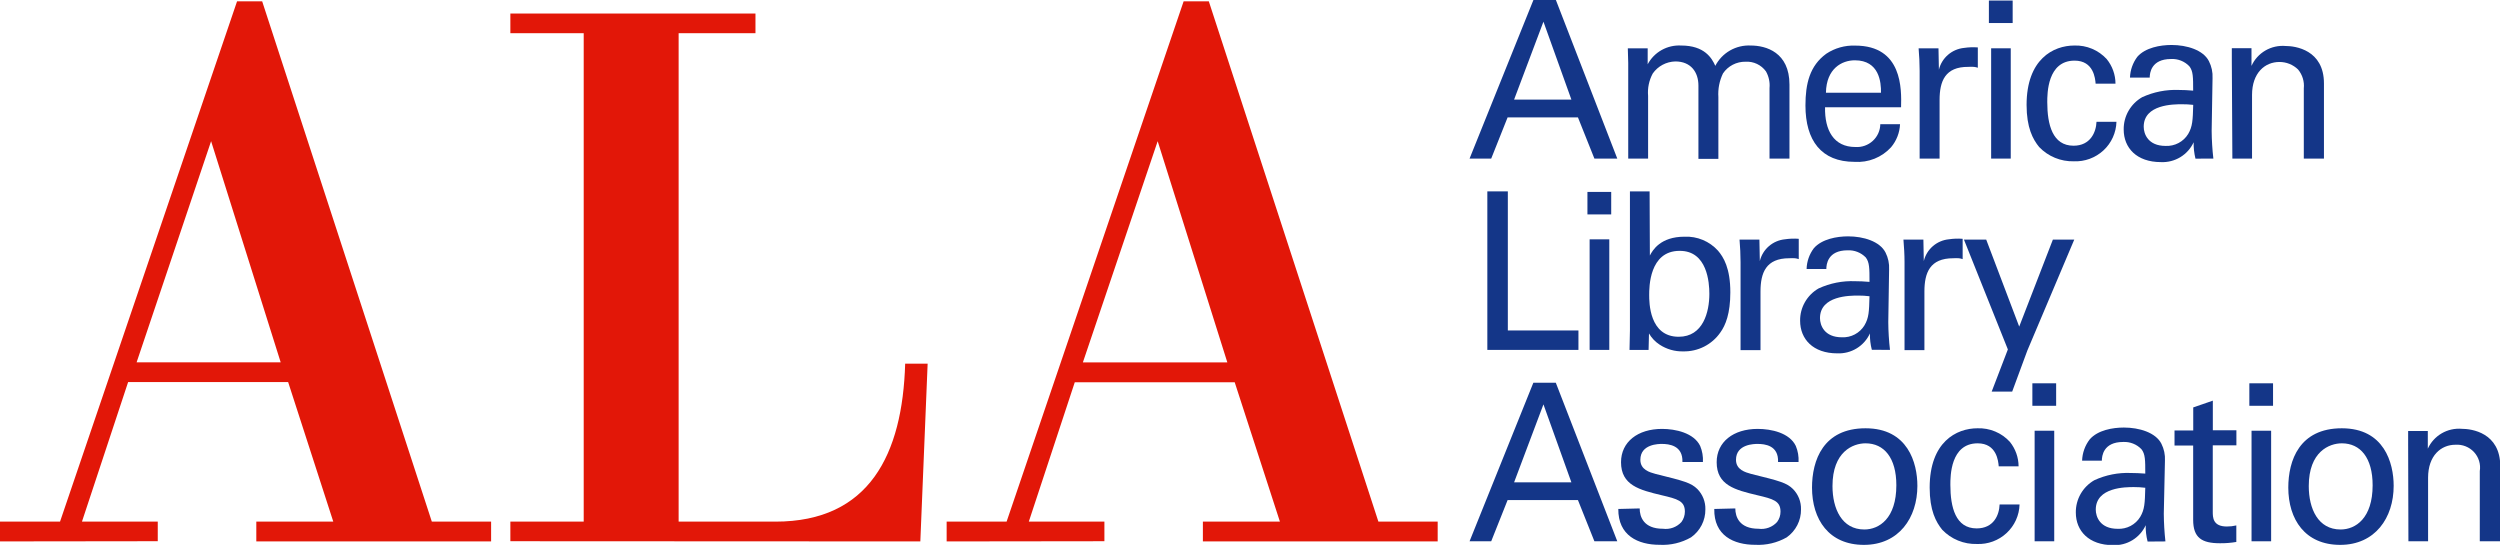
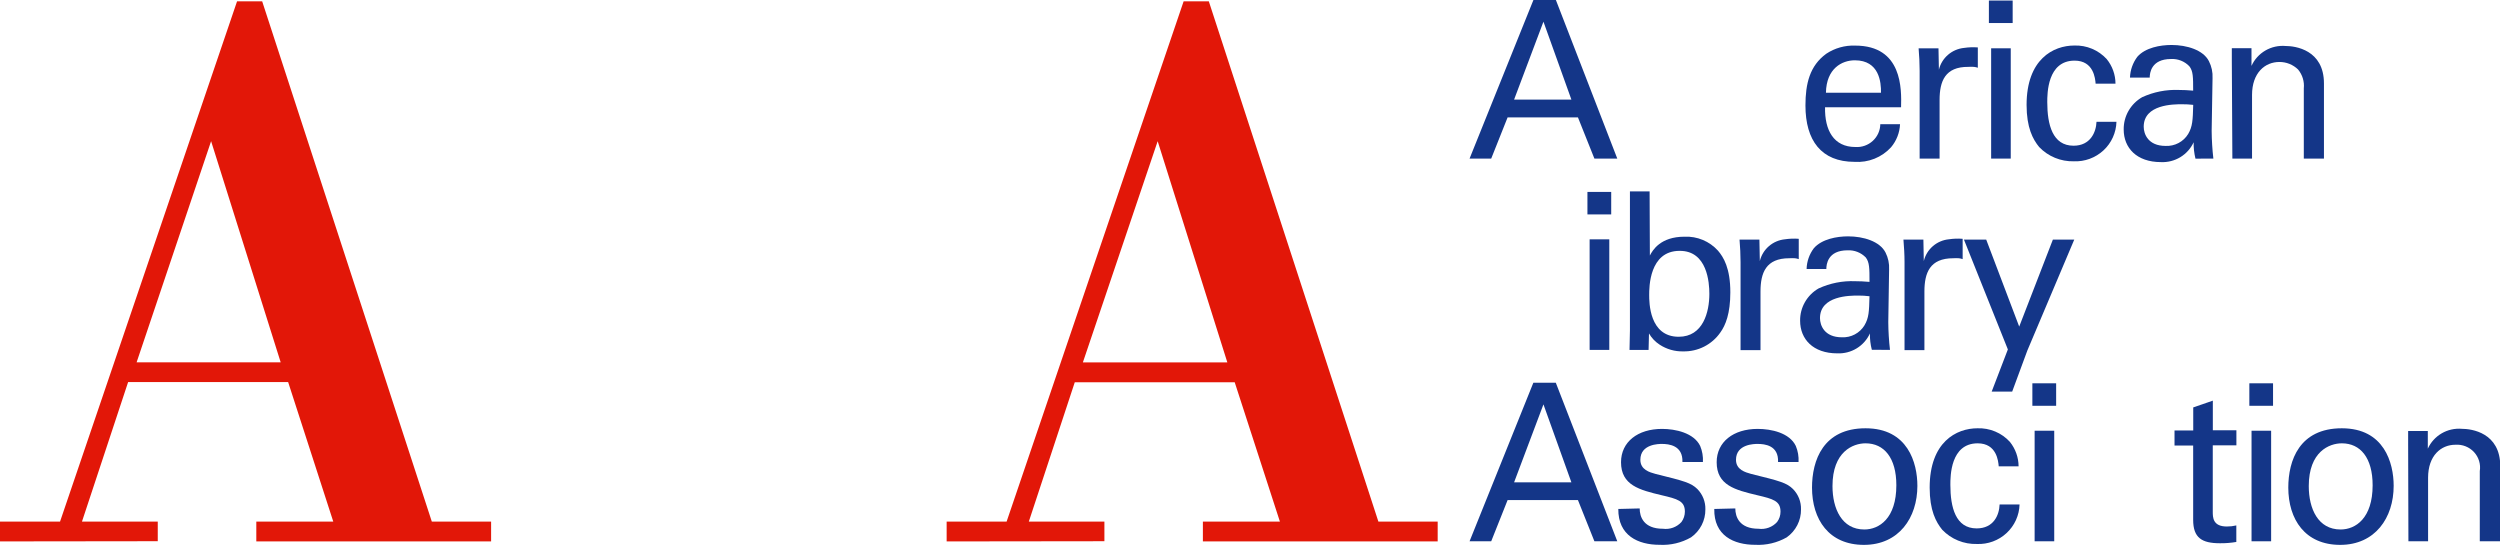
<svg xmlns="http://www.w3.org/2000/svg" width="234" height="51" viewBox="0 0 234 51" fill="none">
  <g clip-path="url(#clip0_1_12496)">
    <path d="M19.759 13.214L26.273 33.917H12.785L19.759 13.214ZM14.766 50.657V48.825H7.671L11.992 35.763H26.97L31.195 48.825H23.991V50.676H45.968V48.825H40.419L24.54 0.127H22.188L5.619 48.825H0V50.676L14.766 50.657Z" fill="#E21708" />
-     <path d="M47.77 50.658V48.825H54.635V3.107H47.77V1.269H70.712V3.107H63.52V48.825H72.578C81.368 48.825 84.475 42.542 84.724 34.038H86.827L86.143 50.677L47.77 50.658Z" fill="#E21708" />
    <path d="M108.358 13.215L114.878 33.918H101.358L108.358 13.215ZM103.372 50.658V48.825H96.296L100.598 35.782H115.569L119.8 48.825H112.59V50.677H134.567V48.825H129.018L113.146 0.127H110.787L94.218 48.825H88.606V50.677L103.372 50.658Z" fill="#E21708" />
    <path d="M144.467 2.029L147.082 9.321H141.719L144.467 2.029ZM137.551 14.844H139.577L141.111 10.989H147.696L149.236 14.844H151.378L145.631 0H143.528L137.551 14.844Z" fill="#143688" />
-     <path d="M152.402 5.897L152.363 4.521H154.223V6.018C154.521 5.458 154.974 4.994 155.529 4.683C156.085 4.371 156.719 4.225 157.356 4.261C159.536 4.261 160.226 5.428 160.552 6.164C160.862 5.562 161.341 5.063 161.93 4.725C162.52 4.387 163.196 4.226 163.876 4.261C165.295 4.261 167.494 4.895 167.494 7.914V14.844H165.627V8.243C165.678 7.702 165.562 7.158 165.295 6.684C165.079 6.384 164.79 6.143 164.454 5.984C164.119 5.826 163.748 5.754 163.377 5.777C162.963 5.771 162.554 5.868 162.187 6.058C161.819 6.248 161.506 6.527 161.274 6.867C160.939 7.558 160.789 8.322 160.84 9.087V14.87H158.973V8.015C158.973 6.747 158.263 5.751 156.812 5.751C156.395 5.761 155.986 5.868 155.618 6.064C155.25 6.26 154.934 6.54 154.697 6.88C154.349 7.523 154.198 8.252 154.262 8.979V14.844H152.402V5.897Z" fill="#143688" />
    <path d="M170.908 8.681C170.946 6.405 172.41 5.644 173.612 5.644C175.9 5.644 176.079 7.698 176.06 8.681H170.908ZM177.94 10.038C177.984 8.351 178.08 4.268 173.644 4.268C172.684 4.232 171.738 4.499 170.94 5.029C169.387 6.157 168.99 7.838 168.99 9.873C168.99 13.145 170.467 15.149 173.586 15.149C174.222 15.193 174.86 15.092 175.451 14.856C176.042 14.62 176.572 14.254 177 13.786C177.514 13.177 177.81 12.416 177.844 11.623H175.996C175.992 11.918 175.927 12.208 175.806 12.477C175.685 12.746 175.51 12.988 175.291 13.188C175.073 13.387 174.816 13.541 174.536 13.64C174.257 13.738 173.959 13.779 173.663 13.76C171.63 13.76 170.78 12.181 170.825 10.038H177.94Z" fill="#143688" />
    <path d="M179.678 6.626C179.678 5.929 179.64 5.206 179.582 4.521H181.442L181.481 6.525C181.612 5.983 181.91 5.495 182.334 5.129C182.758 4.763 183.287 4.538 183.846 4.483C184.269 4.421 184.698 4.406 185.124 4.439V6.341C185.008 6.3 184.888 6.273 184.766 6.259C184.59 6.247 184.412 6.247 184.236 6.259C182.056 6.24 181.545 7.609 181.545 9.359V14.844H179.678V6.626Z" fill="#143688" />
    <path d="M186.16 0.051H188.385V2.156H186.16V0.051ZM186.371 4.521H188.206V14.844H186.371V4.521Z" fill="#143688" />
    <path d="M196.15 7.831C196.112 7.355 195.971 5.675 194.181 5.675C191.624 5.675 191.624 8.776 191.624 9.556C191.624 11.667 192.117 13.639 194.085 13.639C195.664 13.639 196.195 12.371 196.233 11.401H198.1C198.086 11.905 197.971 12.401 197.762 12.861C197.553 13.321 197.254 13.735 196.882 14.079C196.51 14.422 196.073 14.69 195.597 14.865C195.12 15.04 194.613 15.119 194.105 15.098C193.5 15.112 192.899 15.001 192.341 14.77C191.782 14.54 191.279 14.195 190.864 13.76C190.276 13.043 189.688 11.953 189.688 9.822C189.688 5.529 192.2 4.261 194.162 4.261C194.729 4.242 195.293 4.346 195.815 4.565C196.337 4.784 196.805 5.113 197.186 5.529C197.717 6.181 198.008 6.993 198.01 7.831H196.15Z" fill="#143688" />
    <path d="M205.285 9.815C205.247 11.261 205.221 11.844 204.812 12.542C204.594 12.899 204.283 13.191 203.912 13.387C203.541 13.584 203.123 13.677 202.703 13.658C201.047 13.658 200.651 12.523 200.651 11.863C200.651 9.758 203.47 9.758 204.218 9.758C204.574 9.755 204.931 9.774 205.285 9.815ZM207.171 14.844C207.072 13.983 207.019 13.117 207.011 12.25L207.094 7.311C207.122 6.762 207.005 6.216 206.755 5.725C206.225 4.679 204.691 4.21 203.252 4.21C202.204 4.21 200.804 4.457 200.056 5.313C199.63 5.879 199.389 6.561 199.366 7.266H201.213C201.213 6.86 201.335 5.523 203.208 5.523C203.526 5.506 203.844 5.558 204.139 5.675C204.435 5.792 204.702 5.972 204.921 6.201C205.279 6.651 205.279 7.209 205.279 8.484C204.703 8.439 204.409 8.42 203.936 8.42C202.754 8.372 201.577 8.605 200.504 9.099C199.971 9.406 199.531 9.848 199.228 10.379C198.924 10.911 198.769 11.513 198.778 12.123C198.778 13.842 199.992 15.173 202.262 15.173C202.901 15.203 203.534 15.042 204.08 14.711C204.626 14.38 205.059 13.894 205.324 13.316C205.315 13.832 205.373 14.348 205.496 14.85L207.171 14.844Z" fill="#143688" />
    <path d="M208.898 5.706V4.514H210.739V6.169C211.011 5.567 211.464 5.065 212.037 4.73C212.61 4.396 213.274 4.248 213.936 4.305C214.824 4.305 217.522 4.654 217.522 7.812V14.844H215.636V8.274C215.669 7.959 215.638 7.64 215.546 7.337C215.454 7.033 215.302 6.75 215.099 6.505C214.868 6.28 214.594 6.101 214.294 5.98C213.993 5.86 213.672 5.799 213.348 5.801C212.005 5.801 210.791 6.81 210.791 8.89V14.844H208.95L208.898 5.706Z" fill="#143688" />
-     <path d="M139.215 17.913H141.133V30.931H147.742V32.751H139.215V17.913Z" fill="#143688" />
    <path d="M148.584 17.964H150.809V20.069H148.584V17.964ZM148.789 22.402H150.63V32.751H148.789V22.402Z" fill="#143688" />
-     <path d="M159.996 27.501C159.996 29.194 159.421 31.521 157.126 31.521C154.364 31.521 154.364 28.287 154.364 27.602C154.364 26.917 154.364 23.48 157.209 23.48C159.811 23.461 159.996 26.473 159.996 27.501ZM154.403 17.913H152.562V30.899L152.523 32.751H154.307L154.345 31.21C154.588 31.631 154.927 31.99 155.336 32.256C155.99 32.687 156.763 32.909 157.548 32.89C158.228 32.904 158.902 32.751 159.508 32.443C160.113 32.136 160.633 31.683 161.019 31.128C161.511 30.449 161.959 29.358 161.959 27.361C161.959 25.091 161.319 24.064 160.802 23.461C160.41 23.027 159.926 22.684 159.384 22.458C158.842 22.232 158.256 22.128 157.669 22.155C155.413 22.155 154.684 23.423 154.428 23.918L154.403 17.913Z" fill="#143688" />
+     <path d="M159.996 27.501C159.996 29.194 159.421 31.521 157.126 31.521C154.364 31.521 154.364 28.287 154.364 27.602C154.364 26.917 154.364 23.48 157.209 23.48C159.811 23.461 159.996 26.473 159.996 27.501ZM154.403 17.913H152.562V30.899L152.523 32.751H154.307L154.345 31.21C154.588 31.631 154.927 31.99 155.336 32.256C155.99 32.687 156.763 32.909 157.548 32.89C158.228 32.904 158.902 32.751 159.508 32.443C160.113 32.136 160.633 31.683 161.019 31.128C161.511 30.449 161.959 29.358 161.959 27.361C161.959 25.091 161.319 24.064 160.802 23.461C160.41 23.027 159.926 22.684 159.384 22.458C158.842 22.232 158.256 22.128 157.669 22.155C155.413 22.155 154.684 23.423 154.428 23.918Z" fill="#143688" />
    <path d="M162.916 24.54C162.916 23.842 162.878 23.113 162.82 22.428H164.68L164.719 24.438C164.849 23.895 165.147 23.406 165.571 23.04C165.995 22.674 166.524 22.449 167.084 22.396C167.507 22.334 167.936 22.319 168.363 22.352V24.254C168.247 24.213 168.127 24.186 168.005 24.172C167.828 24.161 167.651 24.161 167.474 24.172C165.294 24.172 164.783 25.529 164.783 27.291V32.77H162.916V24.54Z" fill="#143688" />
    <path d="M174.985 27.728C174.947 29.174 174.928 29.751 174.512 30.455C174.294 30.812 173.983 31.104 173.612 31.3C173.241 31.497 172.823 31.59 172.403 31.571C170.747 31.571 170.351 30.436 170.351 29.776C170.351 27.665 173.17 27.665 173.924 27.665C174.279 27.663 174.633 27.685 174.985 27.728ZM176.903 32.75C176.804 31.889 176.75 31.024 176.743 30.157L176.82 25.224C176.849 24.676 176.735 24.13 176.487 23.639C175.957 22.592 174.423 22.123 172.978 22.123C171.936 22.123 170.536 22.37 169.782 23.226C169.354 23.791 169.115 24.474 169.098 25.179H170.945C170.945 24.767 171.06 23.429 172.933 23.429C173.248 23.414 173.563 23.465 173.856 23.58C174.149 23.695 174.414 23.87 174.634 24.095C174.985 24.552 174.985 25.11 174.985 26.384C174.416 26.34 174.116 26.321 173.643 26.321C172.463 26.272 171.288 26.505 170.217 26.999C169.684 27.306 169.244 27.748 168.941 28.28C168.637 28.811 168.482 29.413 168.491 30.024C168.491 31.742 169.705 33.074 171.968 33.074C172.607 33.102 173.24 32.939 173.784 32.607C174.329 32.275 174.761 31.788 175.024 31.21C175.013 31.725 175.074 32.239 175.203 32.738L176.903 32.75Z" fill="#143688" />
    <path d="M178.264 24.54C178.264 23.842 178.22 23.113 178.162 22.428H180.029L180.067 24.438C180.196 23.896 180.492 23.407 180.915 23.041C181.339 22.674 181.867 22.449 182.426 22.396C182.849 22.334 183.278 22.319 183.704 22.352V24.254C183.591 24.213 183.473 24.186 183.353 24.172C183.176 24.161 182.999 24.161 182.822 24.172C180.636 24.172 180.125 25.529 180.125 27.291V32.77H178.264V24.54Z" fill="#143688" />
    <path d="M189.758 32.814L188.339 36.657H186.421L187.936 32.706L183.826 22.428H185.91L188.998 30.57L192.149 22.428H194.15L189.758 32.814Z" fill="#143688" />
    <path d="M144.467 37.849L147.082 45.147H141.719L144.467 37.849ZM137.551 50.664H139.577L141.111 46.809H147.696L149.236 50.664H151.378L145.624 35.826H143.521L137.551 50.664Z" fill="#143688" />
    <path d="M153.474 47.589C153.474 48.369 153.844 49.491 155.647 49.491C155.967 49.534 156.293 49.499 156.596 49.389C156.899 49.278 157.17 49.096 157.386 48.857C157.591 48.577 157.703 48.24 157.705 47.893C157.705 46.885 157.015 46.701 155.526 46.352C153.454 45.858 151.728 45.42 151.728 43.264C151.728 41.362 153.295 40.145 155.564 40.145C156.81 40.145 158.543 40.512 159.137 41.742C159.335 42.218 159.422 42.732 159.393 43.245H157.475C157.533 41.679 156.197 41.552 155.558 41.552C155.276 41.552 153.538 41.552 153.538 43.036C153.538 43.981 154.426 44.209 154.944 44.355C157.693 45.033 158.281 45.198 158.875 45.775C159.121 46.027 159.314 46.325 159.443 46.651C159.571 46.978 159.632 47.327 159.623 47.678C159.629 48.189 159.51 48.694 159.276 49.151C159.042 49.606 158.701 50 158.281 50.296C157.389 50.806 156.368 51.049 155.34 50.994C153.32 50.994 151.454 50.132 151.473 47.639L153.474 47.589Z" fill="#143688" />
    <path d="M162.425 47.589C162.425 48.369 162.802 49.491 164.598 49.491C164.918 49.535 165.244 49.5 165.547 49.389C165.851 49.279 166.122 49.096 166.337 48.857C166.545 48.578 166.657 48.24 166.656 47.893C166.656 46.885 165.966 46.701 164.483 46.352C162.406 45.858 160.68 45.42 160.68 43.264C160.68 41.362 162.246 40.145 164.515 40.145C165.794 40.145 167.5 40.512 168.088 41.742C168.286 42.218 168.374 42.732 168.344 43.245H166.426C166.49 41.679 165.18 41.552 164.509 41.552C164.234 41.552 162.489 41.552 162.489 43.036C162.489 43.981 163.384 44.209 163.895 44.355C166.644 45.033 167.238 45.198 167.826 45.775C168.072 46.027 168.265 46.325 168.394 46.651C168.522 46.978 168.584 47.327 168.574 47.678C168.581 48.188 168.463 48.694 168.23 49.15C167.997 49.605 167.657 49.999 167.238 50.296C166.344 50.806 165.321 51.048 164.291 50.994C162.278 50.994 160.411 50.132 160.456 47.639L162.425 47.589Z" fill="#143688" />
    <path d="M171.521 45.496C171.521 42.275 173.439 41.495 174.615 41.495C176.354 41.495 177.498 42.852 177.498 45.42C177.498 48.514 175.9 49.56 174.5 49.56C172.391 49.56 171.521 47.614 171.521 45.496ZM169.604 45.623C169.604 48.635 171.189 51 174.462 51C177.735 51 179.467 48.463 179.467 45.477C179.467 43.327 178.578 40.087 174.615 40.087C170.652 40.087 169.604 43.08 169.604 45.654V45.623Z" fill="#143688" />
    <path d="M187.08 43.651C187.042 43.182 186.901 41.495 185.111 41.495C182.554 41.495 182.554 44.596 182.554 45.376C182.554 47.493 183.046 49.459 185.015 49.459C186.594 49.459 187.125 48.229 187.163 47.221H189.03C189.016 47.724 188.901 48.22 188.692 48.679C188.484 49.139 188.185 49.552 187.814 49.896C187.443 50.24 187.007 50.507 186.531 50.683C186.055 50.858 185.548 50.938 185.041 50.917C184.436 50.934 183.834 50.825 183.274 50.595C182.714 50.366 182.21 50.022 181.793 49.586C181.205 48.863 180.617 47.779 180.617 45.642C180.617 41.355 183.129 40.087 185.092 40.087C185.66 40.067 186.225 40.17 186.748 40.389C187.272 40.608 187.74 40.938 188.122 41.355C188.648 42.007 188.936 42.816 188.94 43.651H187.08Z" fill="#143688" />
    <path d="M190.23 35.877H192.455V37.982H190.23V35.877ZM190.441 40.316H192.276V50.664H190.441V40.316Z" fill="#143688" />
-     <path d="M200.798 45.655C200.76 47.1 200.741 47.677 200.325 48.381C200.107 48.738 199.796 49.03 199.425 49.227C199.054 49.423 198.636 49.517 198.216 49.497C196.56 49.497 196.164 48.362 196.164 47.703C196.164 45.591 198.983 45.591 199.731 45.591C200.088 45.59 200.444 45.611 200.798 45.655ZM202.684 50.677C202.589 49.815 202.538 48.95 202.531 48.083L202.639 43.118C202.669 42.57 202.554 42.024 202.307 41.533C201.776 40.487 200.236 40.018 198.797 40.018C197.749 40.018 196.356 40.258 195.601 41.121C195.157 41.696 194.907 42.395 194.885 43.118H196.733C196.733 42.706 196.854 41.368 198.727 41.368C199.045 41.352 199.363 41.404 199.659 41.521C199.955 41.638 200.221 41.817 200.44 42.047C200.798 42.503 200.798 43.055 200.798 44.329C200.223 44.291 199.929 44.272 199.456 44.272C198.273 44.221 197.096 44.454 196.023 44.951C195.491 45.258 195.051 45.7 194.747 46.231C194.444 46.763 194.289 47.365 194.297 47.975C194.297 49.694 195.518 51.025 197.781 51.025C198.42 51.054 199.053 50.891 199.597 50.559C200.142 50.226 200.574 49.739 200.837 49.161C200.826 49.676 200.887 50.19 201.016 50.689L202.684 50.677Z" fill="#143688" />
    <path d="M203.535 40.29H205.287V38.134L207.121 37.5V40.271H209.327V41.685H207.115V47.899C207.115 48.419 207.115 49.281 208.432 49.281C208.731 49.283 209.029 49.249 209.32 49.18V50.727C208.814 50.813 208.3 50.853 207.786 50.848C206.092 50.848 205.28 50.34 205.28 48.654V41.704H203.535V40.29Z" fill="#143688" />
    <path d="M210.539 35.877H212.757V37.982H210.539V35.877ZM210.744 40.316H212.578V50.664H210.744V40.316Z" fill="#143688" />
    <path d="M216.101 45.496C216.101 42.275 218.019 41.495 219.195 41.495C220.934 41.495 222.078 42.852 222.078 45.42C222.078 48.514 220.48 49.56 219.08 49.56C216.964 49.56 216.101 47.614 216.101 45.496ZM214.184 45.623C214.184 48.635 215.769 51 219.042 51C222.315 51 224.047 48.463 224.047 45.477C224.047 43.327 223.159 40.087 219.195 40.087C215.232 40.087 214.184 43.08 214.184 45.654V45.623Z" fill="#143688" />
    <path d="M225.402 41.533V40.341H227.243V41.996C227.516 41.396 227.97 40.894 228.542 40.561C229.115 40.228 229.778 40.08 230.44 40.138C231.328 40.138 234.026 40.487 234.026 43.645V50.664H232.108V44.095C232.159 43.777 232.137 43.452 232.043 43.144C231.95 42.835 231.787 42.552 231.568 42.315C231.348 42.078 231.078 41.893 230.776 41.774C230.474 41.655 230.15 41.605 229.826 41.628C228.483 41.628 227.269 42.637 227.269 44.716V50.664H225.428L225.402 41.533Z" fill="#143688" />
  </g>
  <defs>
    <clipPath id="clip0_1_12496">
      <rect width="234" height="51" fill="white" />
    </clipPath>
  </defs>
</svg>